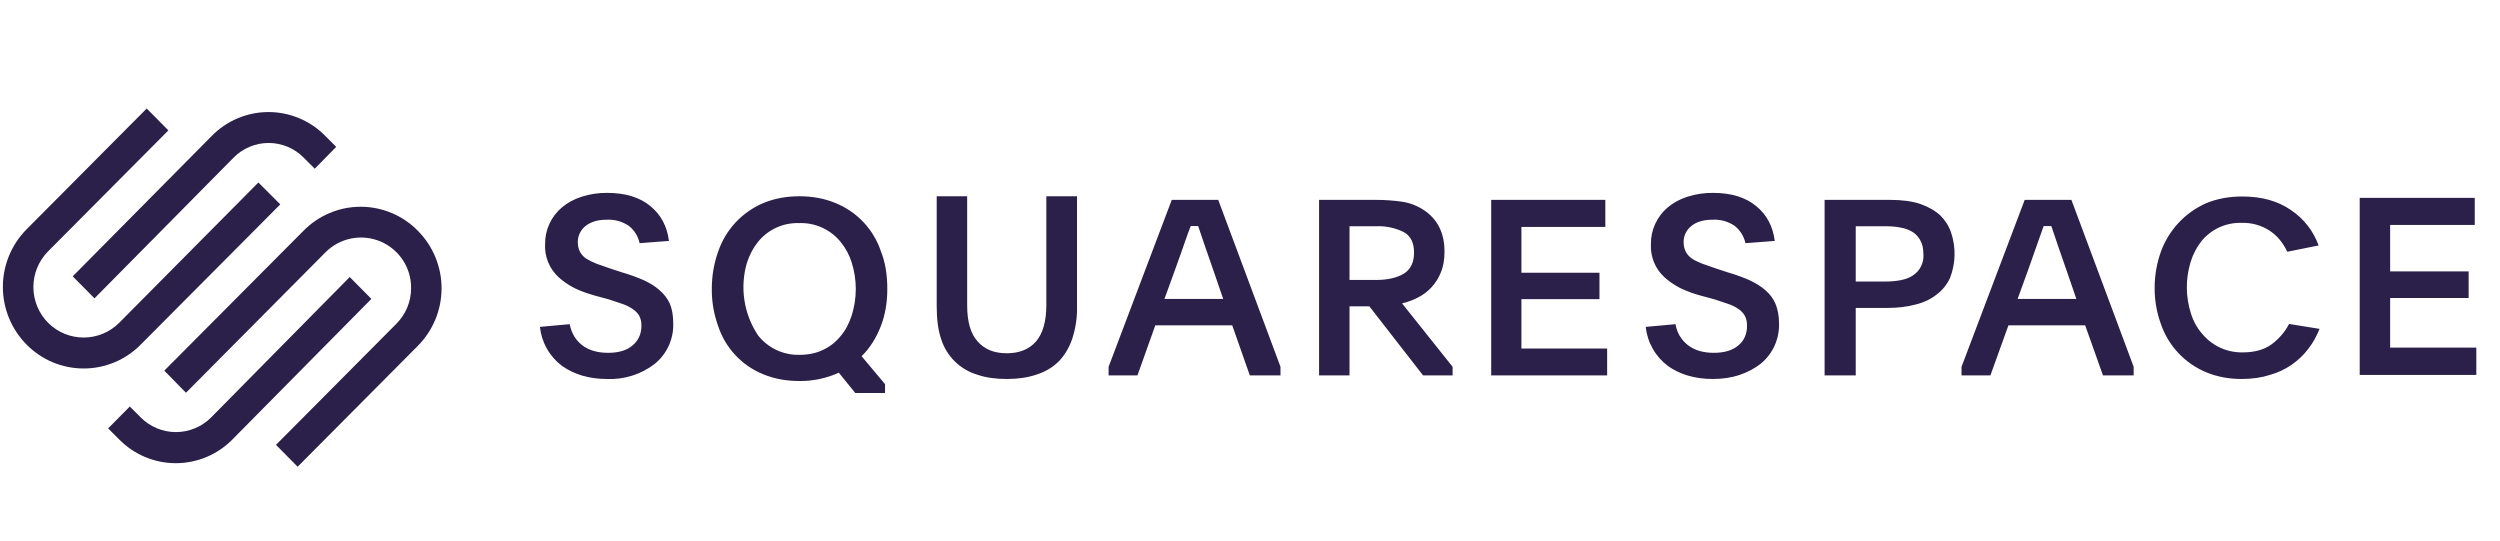
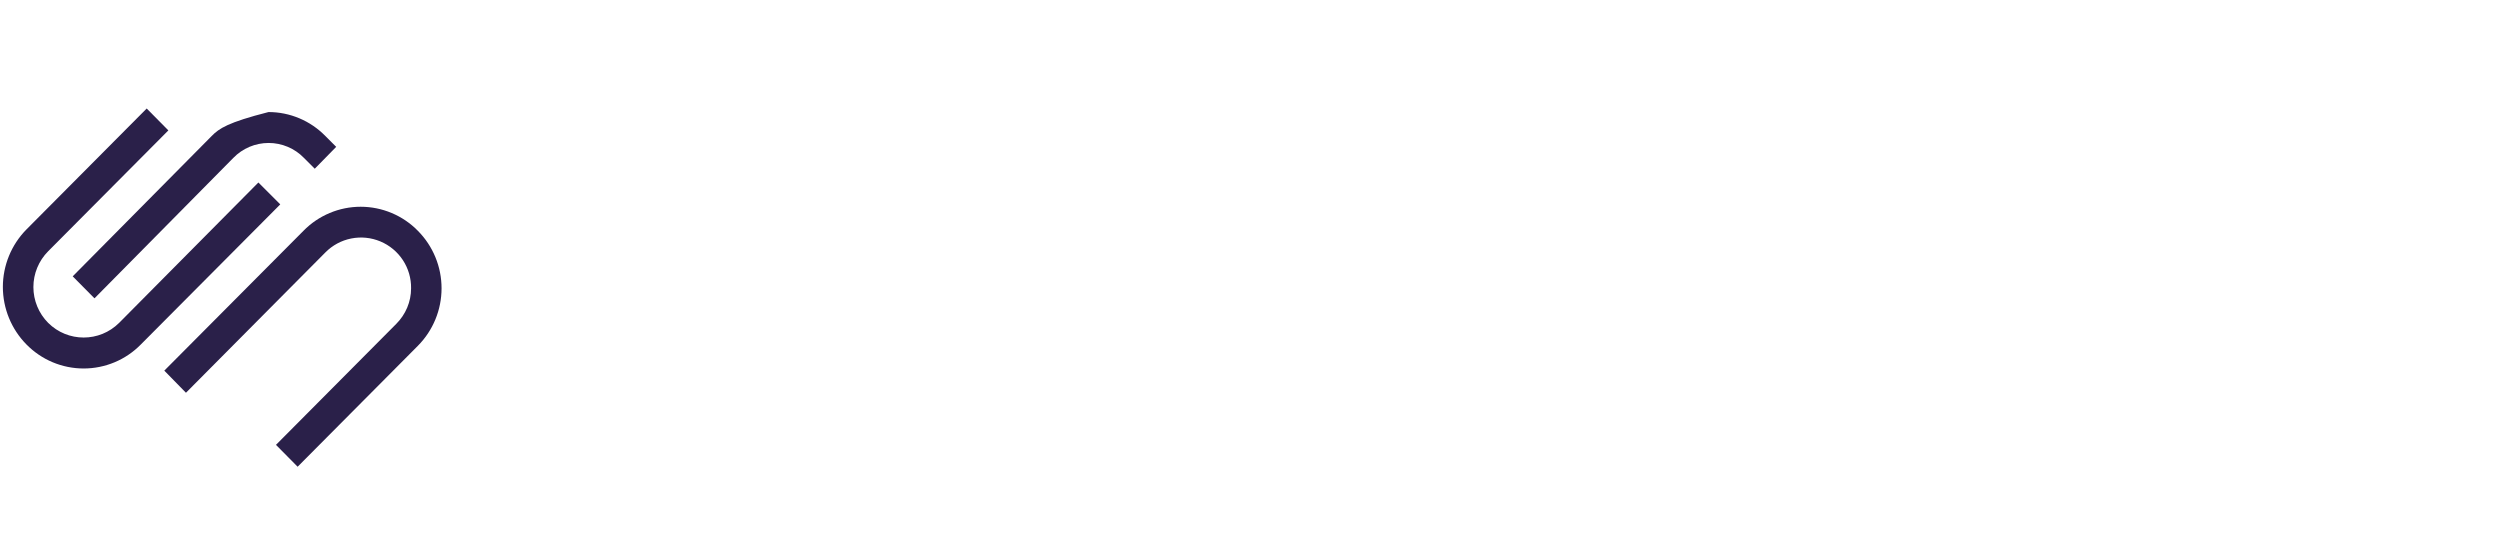
<svg xmlns="http://www.w3.org/2000/svg" width="157" height="34" viewBox="0 0 157 34" fill="none">
-   <path fill-rule="evenodd" clip-rule="evenodd" d="M5.941 18.728L14.653 9.916C14.941 9.619 15.286 9.383 15.666 9.222C16.047 9.061 16.457 8.978 16.87 8.978C17.284 8.978 17.693 9.061 18.074 9.222C18.455 9.383 18.799 9.619 19.087 9.916L19.767 10.596L21.113 9.222L20.433 8.542C19.968 8.066 19.413 7.687 18.8 7.429C18.187 7.17 17.528 7.037 16.863 7.037C16.198 7.037 15.539 7.17 14.926 7.429C14.313 7.687 13.758 8.066 13.293 8.542L4.566 17.354L5.926 18.728H5.941Z" fill="#2A2049" />
+   <path fill-rule="evenodd" clip-rule="evenodd" d="M5.941 18.728L14.653 9.916C14.941 9.619 15.286 9.383 15.666 9.222C16.047 9.061 16.457 8.978 16.87 8.978C17.284 8.978 17.693 9.061 18.074 9.222C18.455 9.383 18.799 9.619 19.087 9.916L19.767 10.596L21.113 9.222L20.433 8.542C19.968 8.066 19.413 7.687 18.8 7.429C18.187 7.17 17.528 7.037 16.863 7.037C14.313 7.687 13.758 8.066 13.293 8.542L4.566 17.354L5.926 18.728H5.941Z" fill="#2A2049" />
  <path fill-rule="evenodd" clip-rule="evenodd" d="M17.6 12.835L16.226 11.461L7.485 20.273C6.252 21.505 4.255 21.505 3.022 20.273C2.43 19.676 2.097 18.869 2.097 18.027C2.097 17.186 2.43 16.379 3.022 15.782L10.573 8.189L9.213 6.814L1.662 14.408C0.712 15.37 0.18 16.668 0.18 18.02C0.18 19.372 0.712 20.67 1.662 21.633C2.13 22.11 2.689 22.49 3.306 22.749C3.923 23.008 4.585 23.141 5.253 23.141C5.922 23.141 6.584 23.008 7.201 22.749C7.818 22.49 8.377 22.11 8.845 21.633L17.586 12.85L17.6 12.835ZM26.241 14.493C25.773 14.015 25.214 13.636 24.598 13.377C23.981 13.118 23.319 12.984 22.65 12.984C21.981 12.984 21.319 13.118 20.703 13.377C20.086 13.636 19.527 14.015 19.059 14.493L10.318 23.276L11.678 24.665L20.433 15.853C20.874 15.406 21.438 15.101 22.053 14.978C22.669 14.855 23.307 14.918 23.886 15.161C24.465 15.403 24.958 15.813 25.302 16.337C25.646 16.862 25.825 17.478 25.816 18.105C25.816 18.955 25.476 19.749 24.881 20.344L17.331 27.937L18.691 29.311L26.241 21.718C27.195 20.757 27.73 19.459 27.73 18.105C27.73 16.752 27.195 15.453 26.241 14.493Z" fill="#2A2049" />
-   <path fill-rule="evenodd" clip-rule="evenodd" d="M21.963 17.397L13.265 26.209C12.975 26.502 12.63 26.735 12.249 26.894C11.869 27.053 11.461 27.135 11.048 27.135C10.636 27.135 10.227 27.053 9.847 26.894C9.466 26.735 9.121 26.502 8.831 26.209L8.151 25.529L6.791 26.903L7.471 27.583C7.936 28.059 8.491 28.438 9.104 28.696C9.717 28.955 10.376 29.088 11.041 29.088C11.706 29.088 12.365 28.955 12.978 28.696C13.591 28.438 14.146 28.059 14.611 27.583L23.323 18.771L21.963 17.397ZM35.776 20.358C35.889 20.924 36.144 21.349 36.555 21.675C36.98 22.001 37.519 22.157 38.199 22.157C38.85 22.157 39.374 22.001 39.728 21.689C40.097 21.378 40.281 20.967 40.281 20.457C40.29 20.236 40.241 20.016 40.139 19.819C40.032 19.647 39.887 19.501 39.714 19.394C39.518 19.261 39.303 19.156 39.077 19.083L38.227 18.799L37.391 18.573C36.909 18.431 36.47 18.289 36.074 18.091C35.691 17.893 35.365 17.666 35.082 17.411C34.795 17.148 34.57 16.825 34.423 16.465C34.276 16.105 34.211 15.717 34.232 15.329C34.227 14.889 34.32 14.454 34.504 14.055C34.688 13.655 34.958 13.302 35.294 13.019C35.634 12.736 36.045 12.509 36.527 12.354C37.049 12.187 37.594 12.106 38.142 12.113C39.275 12.113 40.182 12.396 40.834 12.934C41.499 13.473 41.896 14.209 42.009 15.13L40.168 15.272C40.076 14.84 39.835 14.454 39.488 14.181C39.075 13.903 38.582 13.769 38.085 13.799C37.519 13.799 37.093 13.94 36.768 14.195C36.614 14.317 36.491 14.472 36.408 14.649C36.324 14.826 36.283 15.02 36.286 15.215C36.286 15.456 36.343 15.654 36.428 15.824C36.525 15.995 36.661 16.14 36.824 16.249C37.008 16.363 37.221 16.462 37.462 16.561L38.312 16.859L39.091 17.114C39.587 17.255 40.026 17.425 40.423 17.595C40.819 17.779 41.145 17.978 41.414 18.219C41.698 18.459 41.91 18.743 42.066 19.069C42.208 19.409 42.279 19.819 42.279 20.315C42.293 20.799 42.196 21.279 41.994 21.719C41.793 22.159 41.492 22.546 41.117 22.851C40.263 23.51 39.205 23.846 38.128 23.8C36.994 23.8 36.059 23.517 35.294 22.979C34.908 22.687 34.585 22.319 34.346 21.897C34.107 21.476 33.958 21.009 33.906 20.528L35.776 20.358ZM50.184 14.011C49.692 13.994 49.203 14.091 48.756 14.295C48.308 14.499 47.914 14.805 47.605 15.187C47.308 15.555 47.081 15.98 46.911 16.49C46.683 17.26 46.628 18.071 46.751 18.865C46.873 19.658 47.17 20.415 47.619 21.08C47.928 21.465 48.321 21.774 48.768 21.983C49.215 22.192 49.704 22.295 50.198 22.284C50.764 22.284 51.246 22.185 51.685 21.973C52.11 21.774 52.478 21.491 52.776 21.123C53.088 20.769 53.314 20.329 53.484 19.819C53.83 18.732 53.83 17.564 53.484 16.476C53.334 16 53.094 15.557 52.776 15.173C52.462 14.793 52.065 14.49 51.616 14.289C51.166 14.087 50.676 13.992 50.184 14.011ZM50.198 12.325C51.033 12.325 51.784 12.467 52.464 12.75C53.134 13.02 53.736 13.432 54.231 13.958C54.725 14.484 55.099 15.111 55.326 15.796C55.609 16.504 55.723 17.298 55.723 18.148C55.723 19.026 55.581 19.819 55.298 20.528C55.014 21.236 54.632 21.859 54.108 22.369L55.581 24.126V24.679H53.711L52.677 23.404C51.904 23.757 51.062 23.936 50.212 23.928C49.362 23.928 48.611 23.786 47.931 23.503C47.266 23.235 46.668 22.824 46.179 22.3C45.689 21.777 45.32 21.152 45.098 20.471C44.829 19.726 44.695 18.939 44.701 18.148C44.701 17.298 44.843 16.519 45.098 15.81C45.328 15.127 45.7 14.501 46.191 13.973C46.682 13.446 47.28 13.029 47.945 12.75C48.625 12.467 49.376 12.325 50.212 12.325H50.198ZM63.217 22.185C64.01 22.185 64.619 21.944 65.058 21.449C65.484 20.953 65.71 20.188 65.71 19.182V12.325H67.637V19.224C67.655 19.931 67.549 20.636 67.325 21.307C67.127 21.874 66.829 22.355 66.461 22.724C66.079 23.092 65.611 23.361 65.073 23.531C64.52 23.715 63.911 23.8 63.231 23.8C62.523 23.8 61.913 23.715 61.375 23.531C60.845 23.373 60.361 23.087 59.966 22.7C59.571 22.312 59.277 21.834 59.108 21.307C58.91 20.726 58.825 20.032 58.825 19.224V12.325H60.738V19.168C60.738 20.188 60.95 20.953 61.389 21.434C61.828 21.944 62.438 22.185 63.231 22.185H63.217ZM73.133 18.771H76.817L76.208 17C75.879 16.068 75.558 15.133 75.244 14.195H74.777L74.579 14.719C74.316 15.482 74.046 16.242 73.771 17L73.133 18.757V18.771ZM69.62 23.035L73.587 12.552H76.505L80.415 23.035V23.574H78.489L77.383 20.429H72.553L71.433 23.574H69.62V23.035ZM84.75 17.581H86.422C87.159 17.581 87.739 17.439 88.164 17.184C88.589 16.915 88.802 16.476 88.802 15.867C88.802 15.244 88.589 14.819 88.164 14.578C87.624 14.309 87.025 14.182 86.422 14.209H84.75V17.581ZM91.224 23.574H89.368L85.997 19.239H84.75V23.574H82.838V12.552H86.422C86.989 12.552 87.527 12.594 88.037 12.665C88.533 12.736 89 12.92 89.411 13.189C90.275 13.756 90.714 14.634 90.714 15.796C90.714 16.292 90.644 16.731 90.488 17.099C90.22 17.79 89.705 18.355 89.043 18.686C88.717 18.856 88.391 18.969 88.051 19.054L91.224 23.035V23.574ZM93.647 12.552H100.815V14.252H95.545V17.128H100.447V18.785H95.545V21.888H100.929V23.574H93.647V12.552ZM105.221 20.358C105.32 20.924 105.589 21.349 106 21.675C106.425 22.001 106.964 22.157 107.629 22.157C108.295 22.157 108.805 22.001 109.174 21.689C109.542 21.378 109.712 20.967 109.712 20.457C109.721 20.236 109.672 20.016 109.57 19.819C109.467 19.648 109.327 19.503 109.159 19.394C108.963 19.261 108.748 19.156 108.522 19.083L107.672 18.799L106.836 18.573C106.383 18.454 105.941 18.293 105.519 18.091C105.136 17.893 104.81 17.666 104.527 17.411C104.24 17.148 104.015 16.825 103.868 16.465C103.722 16.105 103.656 15.717 103.677 15.329C103.672 14.889 103.765 14.454 103.949 14.055C104.133 13.655 104.403 13.302 104.739 13.019C105.079 12.736 105.49 12.509 105.972 12.354C106.494 12.187 107.039 12.106 107.587 12.113C108.72 12.113 109.627 12.396 110.279 12.934C110.944 13.473 111.341 14.209 111.454 15.13L109.613 15.272C109.521 14.84 109.28 14.454 108.933 14.181C108.516 13.9 108.018 13.765 107.516 13.799C106.964 13.799 106.524 13.94 106.213 14.195C106.06 14.317 105.936 14.472 105.853 14.649C105.769 14.826 105.728 15.02 105.731 15.215C105.731 15.456 105.788 15.654 105.873 15.824C105.97 15.995 106.106 16.14 106.269 16.249C106.439 16.363 106.652 16.462 106.907 16.561L107.757 16.859L108.536 17.114C109.032 17.255 109.471 17.425 109.868 17.595C110.25 17.779 110.59 17.978 110.859 18.219C111.143 18.459 111.355 18.743 111.497 19.069C111.639 19.409 111.724 19.819 111.724 20.315C111.738 20.799 111.641 21.279 111.439 21.719C111.238 22.159 110.937 22.546 110.562 22.851C110.194 23.134 109.754 23.375 109.244 23.545C108.749 23.715 108.182 23.8 107.573 23.8C106.439 23.8 105.49 23.517 104.739 22.979C104.353 22.687 104.03 22.319 103.791 21.897C103.552 21.476 103.402 21.009 103.351 20.528L105.221 20.358ZM116.54 17.68H118.424C118.764 17.68 119.076 17.652 119.359 17.595C119.643 17.539 119.898 17.454 120.11 17.312C120.335 17.171 120.518 16.971 120.637 16.734C120.757 16.496 120.81 16.231 120.79 15.966C120.79 15.626 120.734 15.343 120.606 15.116C120.496 14.897 120.33 14.711 120.124 14.578C119.894 14.436 119.64 14.34 119.374 14.294C119.09 14.238 118.779 14.209 118.453 14.209H116.54V17.68ZM114.585 12.552H118.694C119.444 12.552 120.082 12.637 120.592 12.807C121.116 12.991 121.527 13.232 121.853 13.529C122.164 13.841 122.391 14.195 122.533 14.62C122.841 15.544 122.816 16.546 122.462 17.454C122.264 17.879 121.98 18.233 121.612 18.502C121.258 18.785 120.819 18.998 120.294 19.125C119.77 19.267 119.189 19.338 118.524 19.338H116.54V23.574H114.585V12.552ZM126.712 18.771H130.395L129.786 17C129.458 16.068 129.137 15.133 128.823 14.195H128.341C128.014 15.132 127.684 16.067 127.349 17L126.712 18.757V18.771ZM123.184 23.035L127.151 12.552H130.084L133.994 23.035V23.574H132.067L130.948 20.429H126.131L124.998 23.574H123.184V23.035ZM145.667 20.655C145.497 21.08 145.27 21.505 144.987 21.874C144.382 22.685 143.525 23.273 142.55 23.545C142.026 23.715 141.431 23.8 140.779 23.8C139.958 23.8 139.221 23.659 138.541 23.375C137.883 23.101 137.29 22.69 136.802 22.17C136.313 21.649 135.94 21.032 135.708 20.358C135.442 19.632 135.308 18.864 135.311 18.091C135.311 17.255 135.453 16.504 135.708 15.796C135.952 15.127 136.329 14.513 136.816 13.992C137.303 13.471 137.889 13.054 138.541 12.764C139.221 12.481 139.986 12.339 140.808 12.339C142.04 12.339 143.046 12.623 143.868 13.189C144.689 13.742 145.27 14.493 145.61 15.414L143.641 15.81C143.372 15.244 143.004 14.79 142.522 14.479C142.003 14.145 141.396 13.977 140.779 13.997C140.292 13.98 139.807 14.077 139.364 14.281C138.922 14.486 138.533 14.791 138.229 15.173C137.946 15.541 137.719 15.966 137.564 16.476C137.247 17.526 137.257 18.648 137.592 19.692C137.748 20.188 137.989 20.613 138.3 20.967C138.613 21.344 139.008 21.645 139.455 21.846C139.902 22.048 140.389 22.144 140.879 22.129C141.587 22.129 142.196 21.959 142.664 21.619C143.131 21.264 143.499 20.839 143.754 20.344L145.681 20.655H145.667ZM148.189 12.424H155.414V14.124H150.101V17.043H155.031V18.714H150.101V21.831H155.513V23.545H148.189V12.424Z" fill="#2A2049" />
</svg>